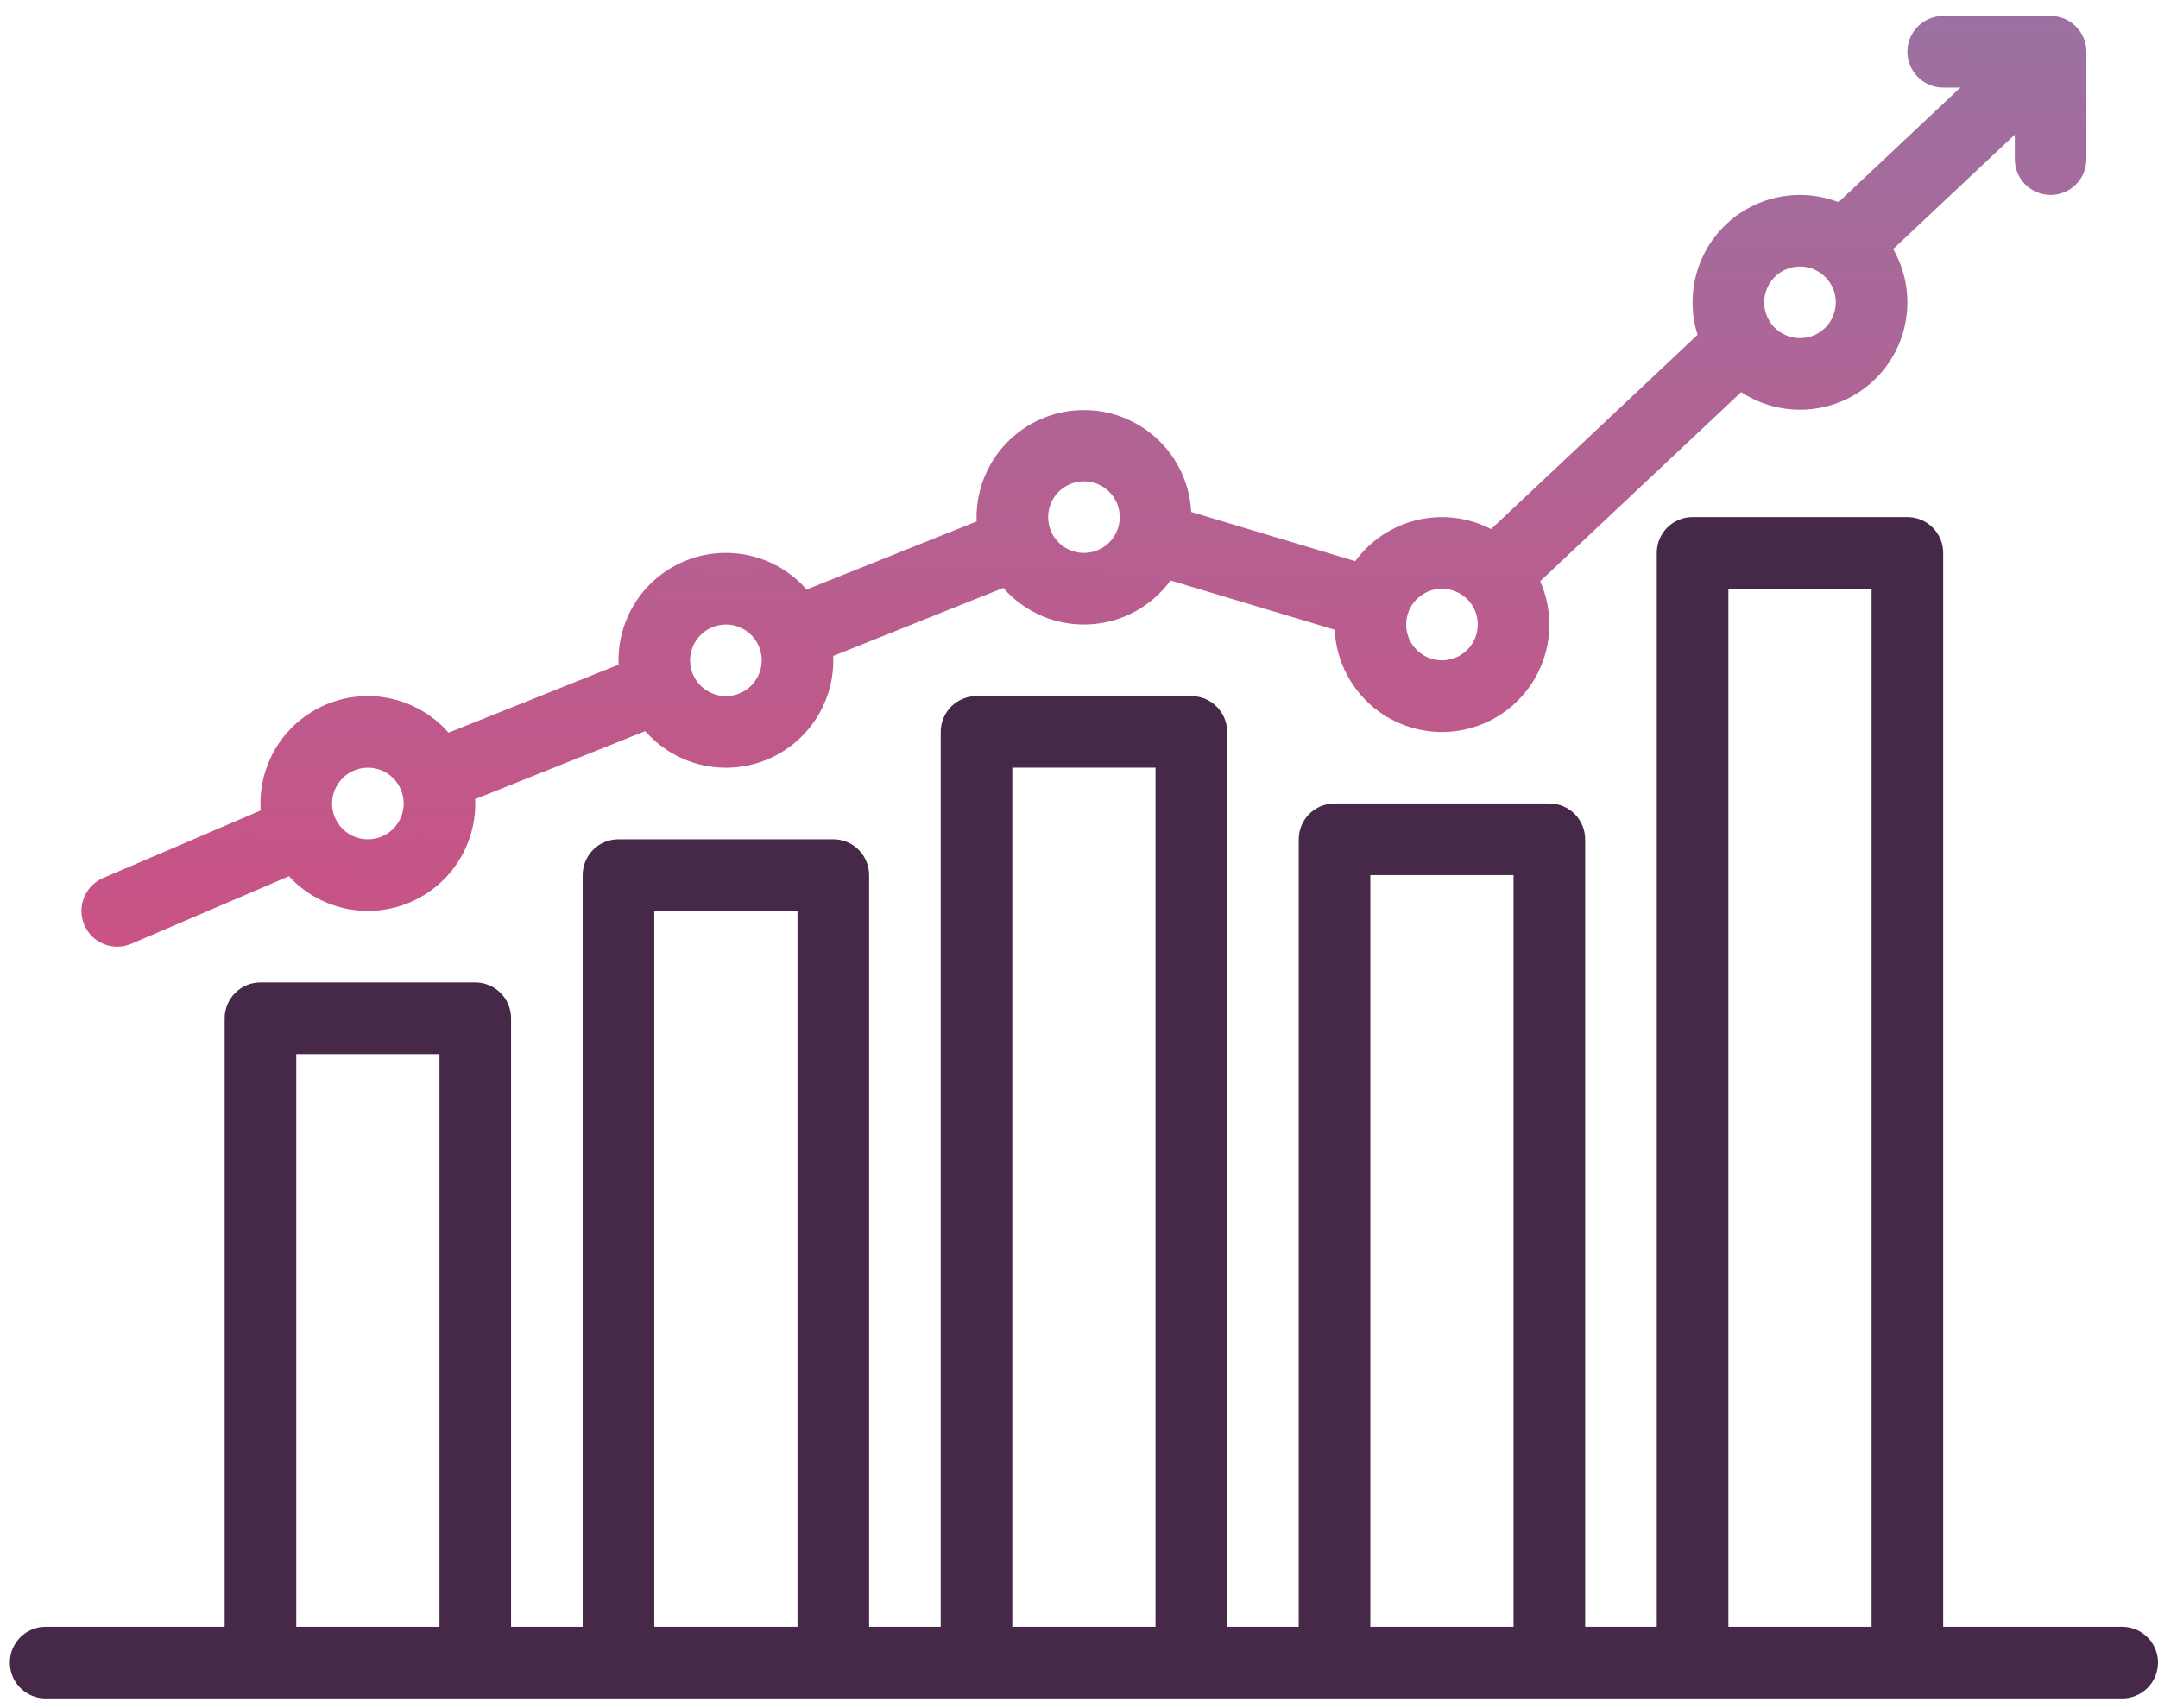
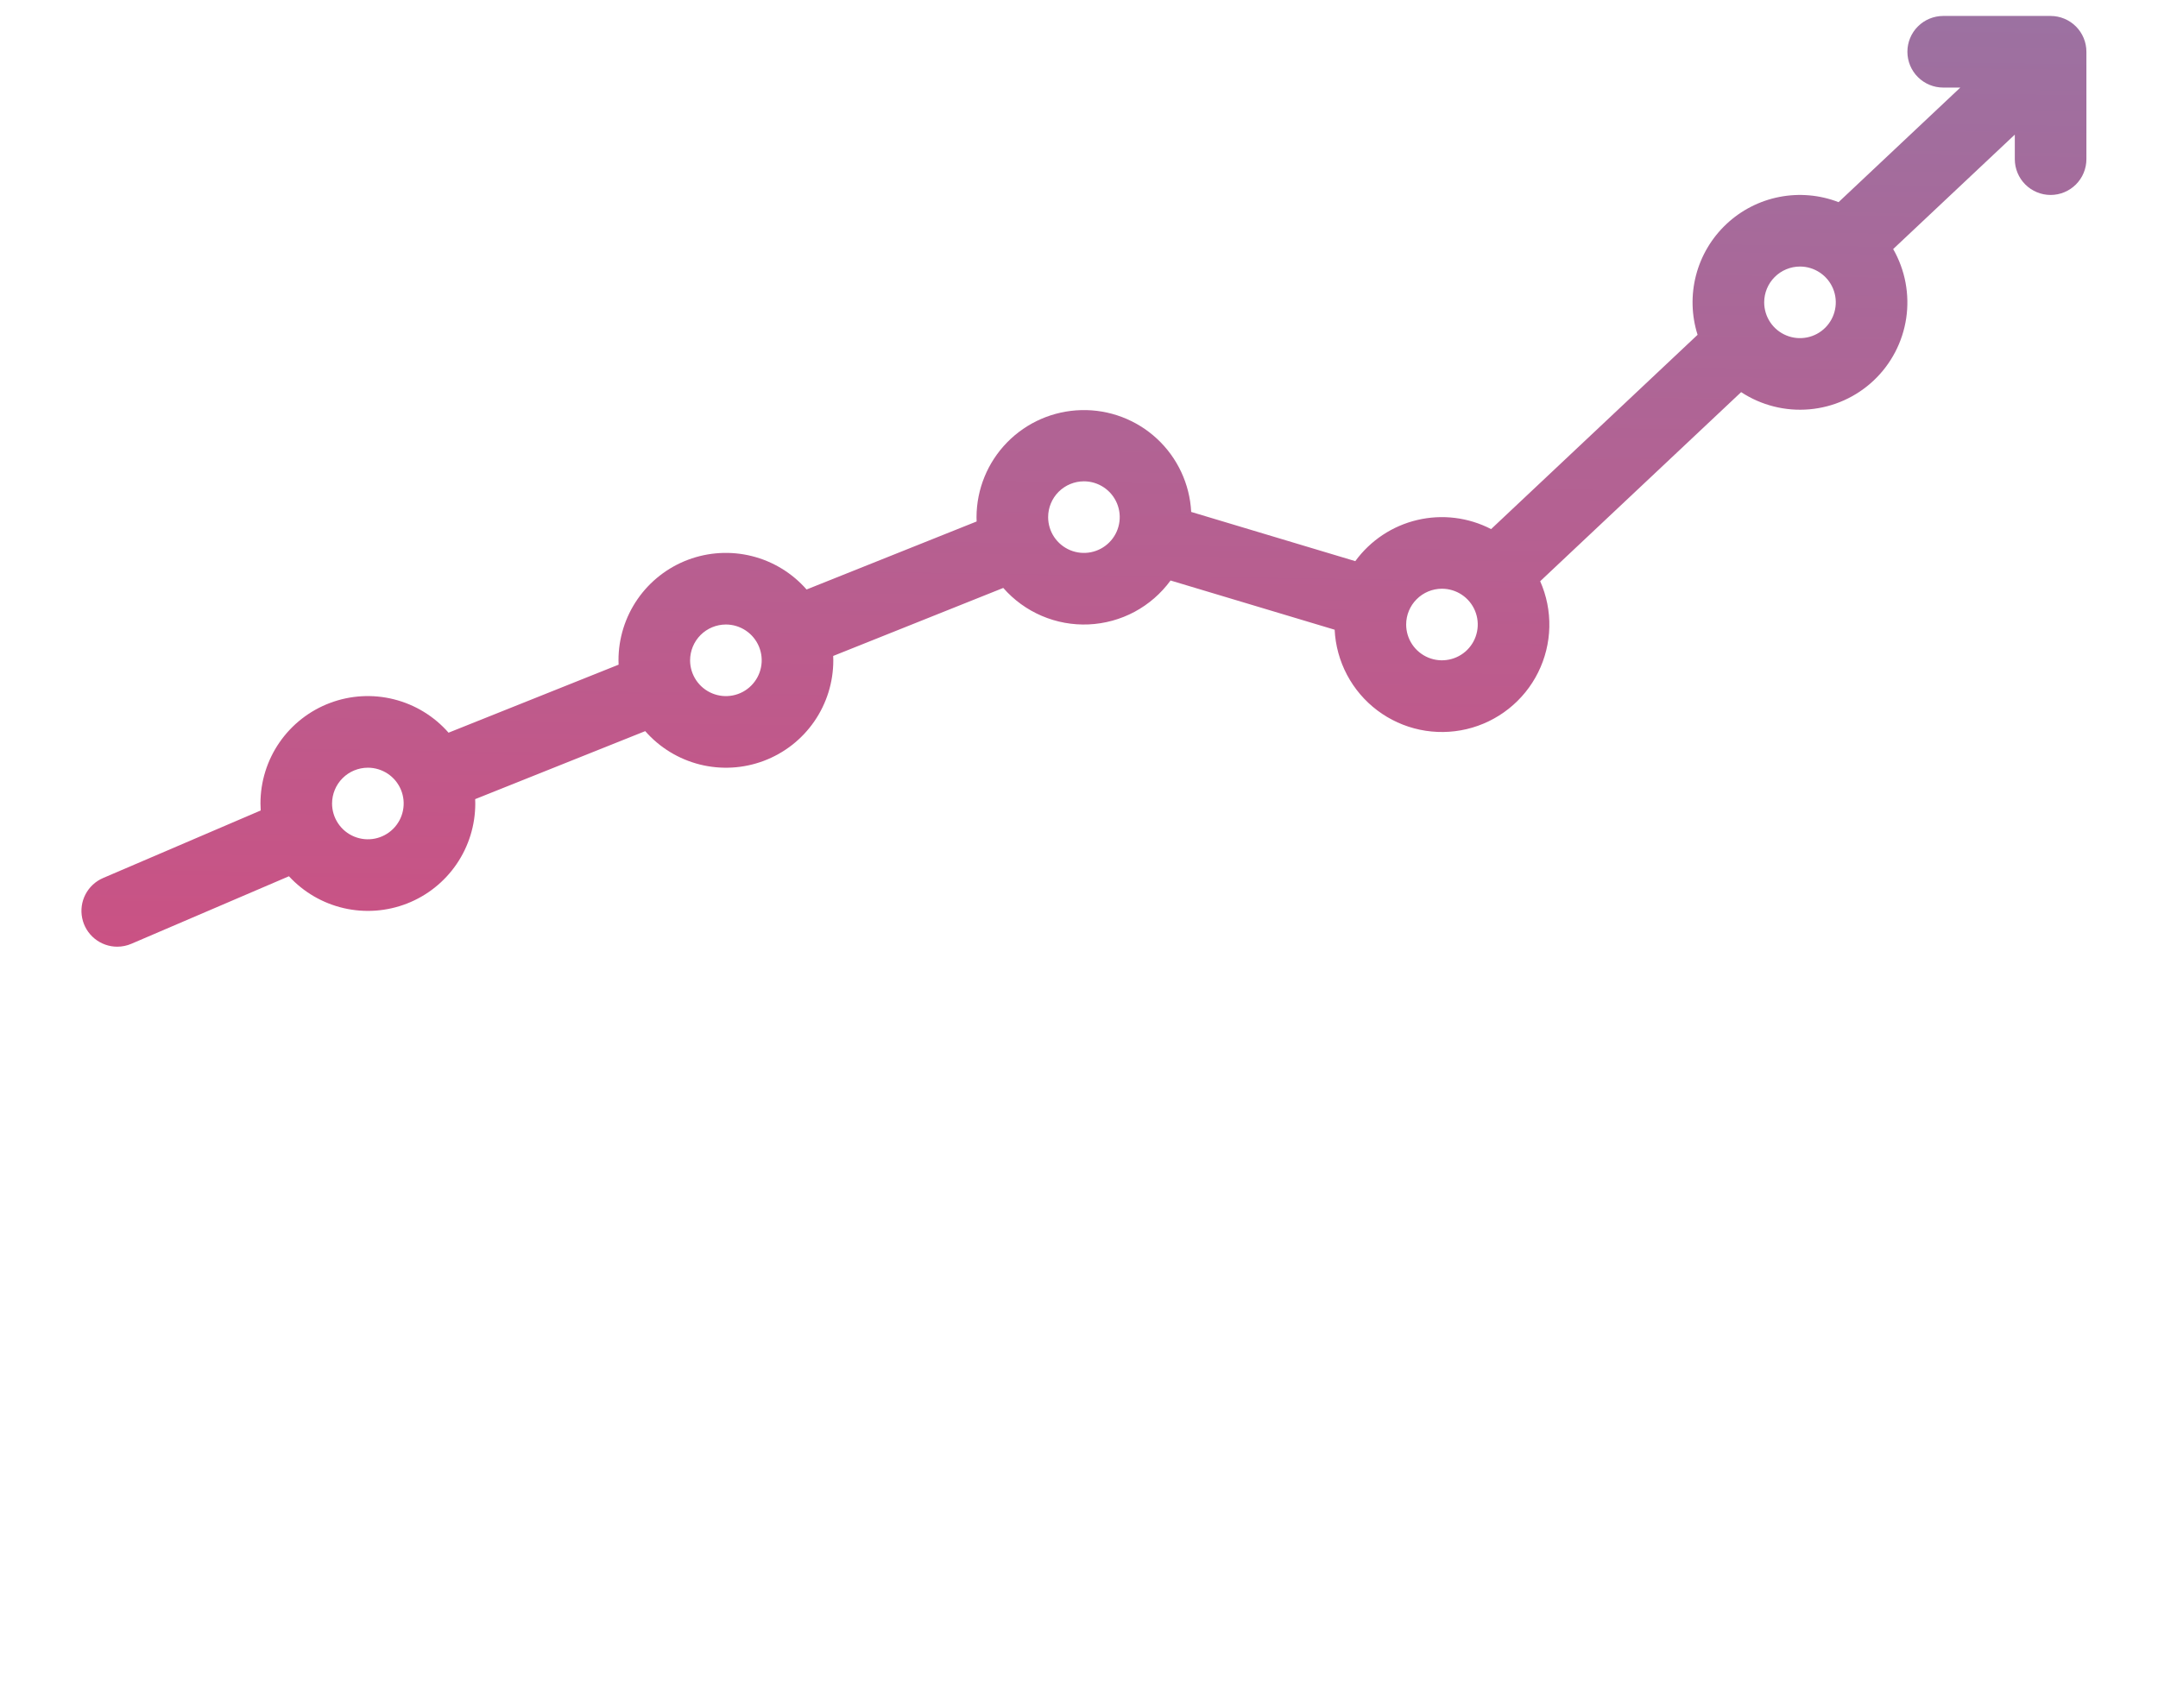
<svg xmlns="http://www.w3.org/2000/svg" width="96" height="76" viewBox="0 0 96 76" fill="none">
-   <path d="M94.407 72.381H86.444V24.6C86.444 24.177 86.276 23.772 85.977 23.474C85.679 23.175 85.273 23.007 84.851 23.007H75.295C74.872 23.007 74.467 23.175 74.169 23.474C73.87 23.772 73.702 24.177 73.702 24.6V72.381H70.517V37.342C70.517 36.919 70.349 36.514 70.05 36.215C69.751 35.916 69.346 35.749 68.924 35.749H59.368C58.945 35.749 58.54 35.916 58.242 36.215C57.943 36.514 57.775 36.919 57.775 37.342V72.381H54.59V32.563C54.59 32.141 54.422 31.736 54.123 31.437C53.824 31.138 53.419 30.971 52.997 30.971H43.441C43.018 30.971 42.613 31.138 42.314 31.437C42.016 31.736 41.848 32.141 41.848 32.563V72.381H38.663V38.934C38.663 38.512 38.495 38.107 38.196 37.808C37.897 37.509 37.492 37.342 37.07 37.342H27.514C27.091 37.342 26.686 37.509 26.387 37.808C26.089 38.107 25.921 38.512 25.921 38.934V72.381H22.735V45.305C22.735 44.883 22.568 44.477 22.269 44.179C21.97 43.88 21.565 43.712 21.143 43.712H11.586C11.164 43.712 10.759 43.88 10.46 44.179C10.162 44.477 9.994 44.883 9.994 45.305V72.381H2.03C1.608 72.381 1.203 72.549 0.904 72.847C0.605 73.146 0.438 73.551 0.438 73.974C0.438 74.396 0.605 74.801 0.904 75.1C1.203 75.399 1.608 75.567 2.03 75.567H94.407C94.83 75.567 95.235 75.399 95.534 75.1C95.832 74.801 96 74.396 96 73.974C96 73.551 95.832 73.146 95.534 72.847C95.235 72.549 94.83 72.381 94.407 72.381ZM13.179 72.381V46.898H19.55V72.381H13.179ZM29.106 72.381V40.527H35.477V72.381H29.106ZM45.033 72.381V34.156H51.404V72.381H45.033ZM60.96 72.381V38.934H67.331V72.381H60.96ZM76.888 72.381V26.192H83.258V72.381H76.888Z" fill="#462948" />
  <path d="M5.216 42.121C5.432 42.121 5.645 42.077 5.843 41.992L12.854 38.987C13.505 39.694 14.355 40.189 15.292 40.406C16.229 40.622 17.209 40.551 18.105 40.201C19.001 39.852 19.77 39.239 20.312 38.445C20.854 37.651 21.144 36.711 21.143 35.75C21.143 35.685 21.141 35.62 21.138 35.556L28.703 32.53C29.344 33.261 30.192 33.779 31.134 34.015C32.077 34.251 33.069 34.194 33.978 33.852C34.887 33.51 35.671 32.898 36.223 32.099C36.776 31.299 37.071 30.351 37.07 29.379C37.07 29.314 37.068 29.25 37.065 29.185L44.631 26.159C45.102 26.697 45.688 27.122 46.346 27.403C47.004 27.684 47.717 27.814 48.431 27.782C49.146 27.75 49.844 27.558 50.475 27.22C51.105 26.881 51.651 26.405 52.073 25.828L59.373 28.018C59.406 28.718 59.594 29.403 59.922 30.024C60.249 30.644 60.71 31.184 61.27 31.607C61.831 32.029 62.477 32.323 63.164 32.467C63.85 32.611 64.56 32.602 65.243 32.441C65.926 32.28 66.565 31.97 67.115 31.534C67.665 31.098 68.112 30.547 68.424 29.919C68.737 29.29 68.907 28.601 68.923 27.899C68.939 27.198 68.8 26.502 68.516 25.86L77.456 17.447C78.353 18.036 79.422 18.305 80.491 18.212C81.56 18.119 82.567 17.668 83.349 16.932C84.13 16.197 84.641 15.219 84.799 14.158C84.957 13.096 84.752 12.012 84.219 11.081L89.63 5.989V7.081C89.63 7.503 89.797 7.909 90.096 8.207C90.395 8.506 90.8 8.674 91.222 8.674C91.645 8.674 92.05 8.506 92.349 8.207C92.647 7.909 92.815 7.503 92.815 7.081V2.303C92.815 1.881 92.647 1.475 92.349 1.177C92.05 0.878 91.645 0.71 91.222 0.71H86.444C86.022 0.71 85.617 0.878 85.318 1.177C85.019 1.475 84.852 1.881 84.852 2.303C84.852 2.725 85.019 3.13 85.318 3.429C85.617 3.728 86.022 3.896 86.444 3.896H87.206L81.79 8.994C80.95 8.67 80.036 8.59 79.153 8.763C78.269 8.936 77.453 9.355 76.798 9.972C76.142 10.589 75.674 11.379 75.448 12.249C75.222 13.121 75.246 14.038 75.518 14.896L66.333 23.541C65.322 23.018 64.156 22.874 63.048 23.136C61.94 23.397 60.962 24.047 60.291 24.967L52.991 22.777C52.927 21.534 52.38 20.365 51.468 19.519C50.555 18.673 49.348 18.216 48.104 18.247C46.859 18.277 45.676 18.791 44.805 19.68C43.934 20.57 43.445 21.764 43.441 23.008C43.441 23.073 43.444 23.138 43.446 23.202L35.881 26.228C35.24 25.497 34.392 24.979 33.45 24.743C32.508 24.507 31.515 24.564 30.606 24.906C29.697 25.248 28.914 25.86 28.361 26.659C27.809 27.459 27.513 28.407 27.514 29.379C27.514 29.444 27.516 29.508 27.519 29.573L19.954 32.599C19.313 31.868 18.465 31.35 17.523 31.114C16.581 30.877 15.588 30.934 14.679 31.277C13.77 31.619 12.987 32.231 12.434 33.03C11.882 33.829 11.586 34.778 11.587 35.75C11.587 35.854 11.591 35.957 11.598 36.06L4.589 39.064C4.252 39.208 3.974 39.465 3.804 39.79C3.634 40.115 3.582 40.489 3.656 40.848C3.729 41.208 3.925 41.53 4.209 41.762C4.494 41.994 4.849 42.121 5.216 42.121ZM80.073 11.859C80.388 11.859 80.696 11.953 80.958 12.128C81.22 12.303 81.424 12.551 81.545 12.842C81.665 13.133 81.697 13.454 81.635 13.763C81.574 14.072 81.422 14.355 81.2 14.578C80.977 14.801 80.693 14.953 80.384 15.014C80.075 15.075 79.755 15.044 79.464 14.923C79.173 14.803 78.924 14.599 78.749 14.337C78.574 14.075 78.481 13.767 78.481 13.452C78.481 13.03 78.649 12.625 78.948 12.326C79.246 12.028 79.651 11.86 80.073 11.859ZM64.146 26.194C64.461 26.194 64.769 26.287 65.031 26.462C65.293 26.637 65.497 26.886 65.618 27.177C65.738 27.468 65.77 27.788 65.708 28.097C65.647 28.406 65.495 28.69 65.272 28.913C65.05 29.135 64.766 29.287 64.457 29.348C64.148 29.41 63.828 29.378 63.537 29.258C63.246 29.137 62.997 28.933 62.822 28.671C62.647 28.409 62.554 28.101 62.554 27.786C62.554 27.364 62.722 26.959 63.021 26.661C63.319 26.362 63.724 26.194 64.146 26.194ZM48.219 21.415C48.534 21.415 48.842 21.509 49.104 21.684C49.366 21.859 49.57 22.108 49.691 22.399C49.811 22.69 49.843 23.01 49.781 23.319C49.72 23.628 49.568 23.912 49.345 24.134C49.123 24.357 48.839 24.509 48.53 24.57C48.221 24.632 47.901 24.6 47.61 24.48C47.319 24.359 47.07 24.155 46.895 23.893C46.72 23.631 46.627 23.323 46.627 23.008C46.627 22.586 46.795 22.181 47.093 21.882C47.392 21.584 47.797 21.416 48.219 21.415ZM32.292 27.786C32.607 27.786 32.915 27.88 33.177 28.055C33.439 28.23 33.643 28.478 33.764 28.77C33.884 29.061 33.916 29.381 33.854 29.69C33.793 29.999 33.641 30.282 33.418 30.505C33.196 30.728 32.912 30.88 32.603 30.941C32.294 31.003 31.974 30.971 31.683 30.85C31.392 30.73 31.143 30.526 30.968 30.264C30.793 30.002 30.699 29.694 30.699 29.379C30.7 28.957 30.868 28.552 31.166 28.253C31.465 27.955 31.87 27.787 32.292 27.786ZM16.365 34.157C16.68 34.157 16.988 34.251 17.25 34.425C17.512 34.6 17.716 34.849 17.837 35.14C17.957 35.431 17.989 35.752 17.927 36.06C17.866 36.37 17.714 36.653 17.491 36.876C17.268 37.099 16.985 37.25 16.676 37.312C16.367 37.373 16.047 37.342 15.755 37.221C15.464 37.101 15.216 36.897 15.041 36.635C14.866 36.373 14.772 36.065 14.772 35.75C14.773 35.328 14.941 34.923 15.239 34.624C15.538 34.325 15.943 34.158 16.365 34.157Z" fill="url(#paint0_linear_539_2455)" />
  <defs>
    <linearGradient id="paint0_linear_539_2455" x1="87.085" y1="0.71" x2="86.447" y2="43.349" gradientUnits="userSpaceOnUse">
      <stop stop-color="#9C71A1" />
      <stop offset="1" stop-color="#CA5284" />
    </linearGradient>
  </defs>
</svg>